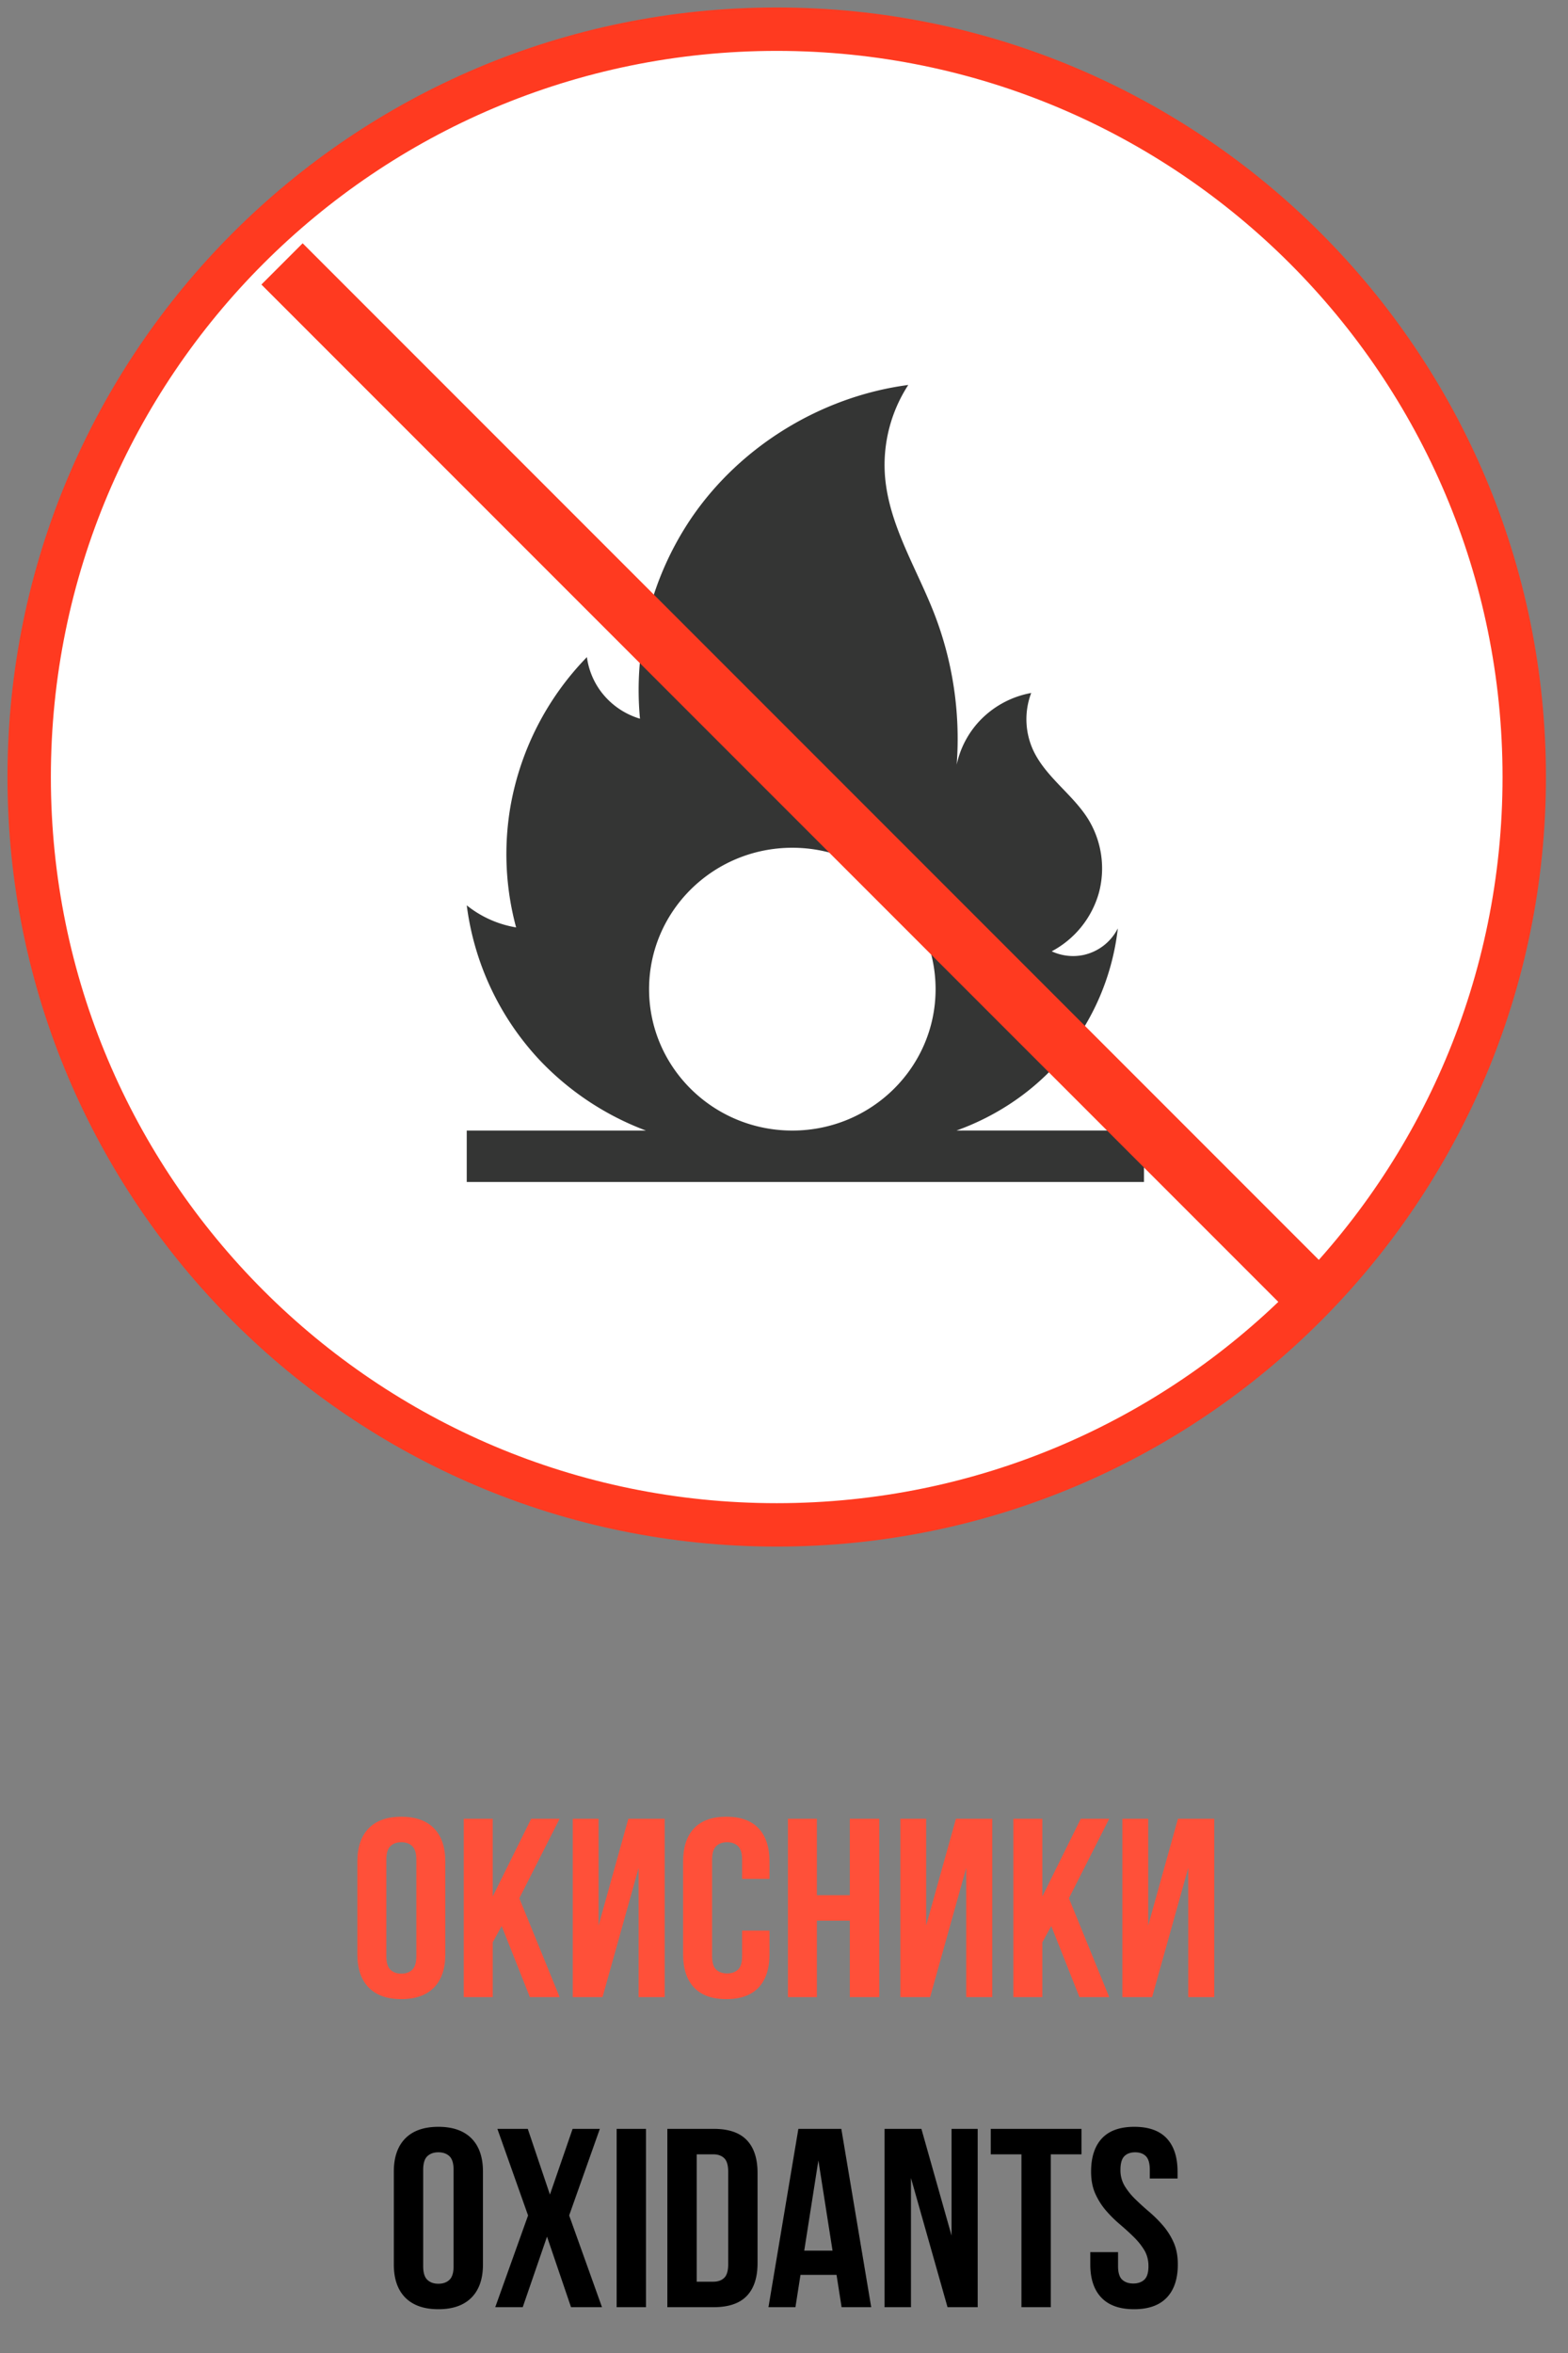
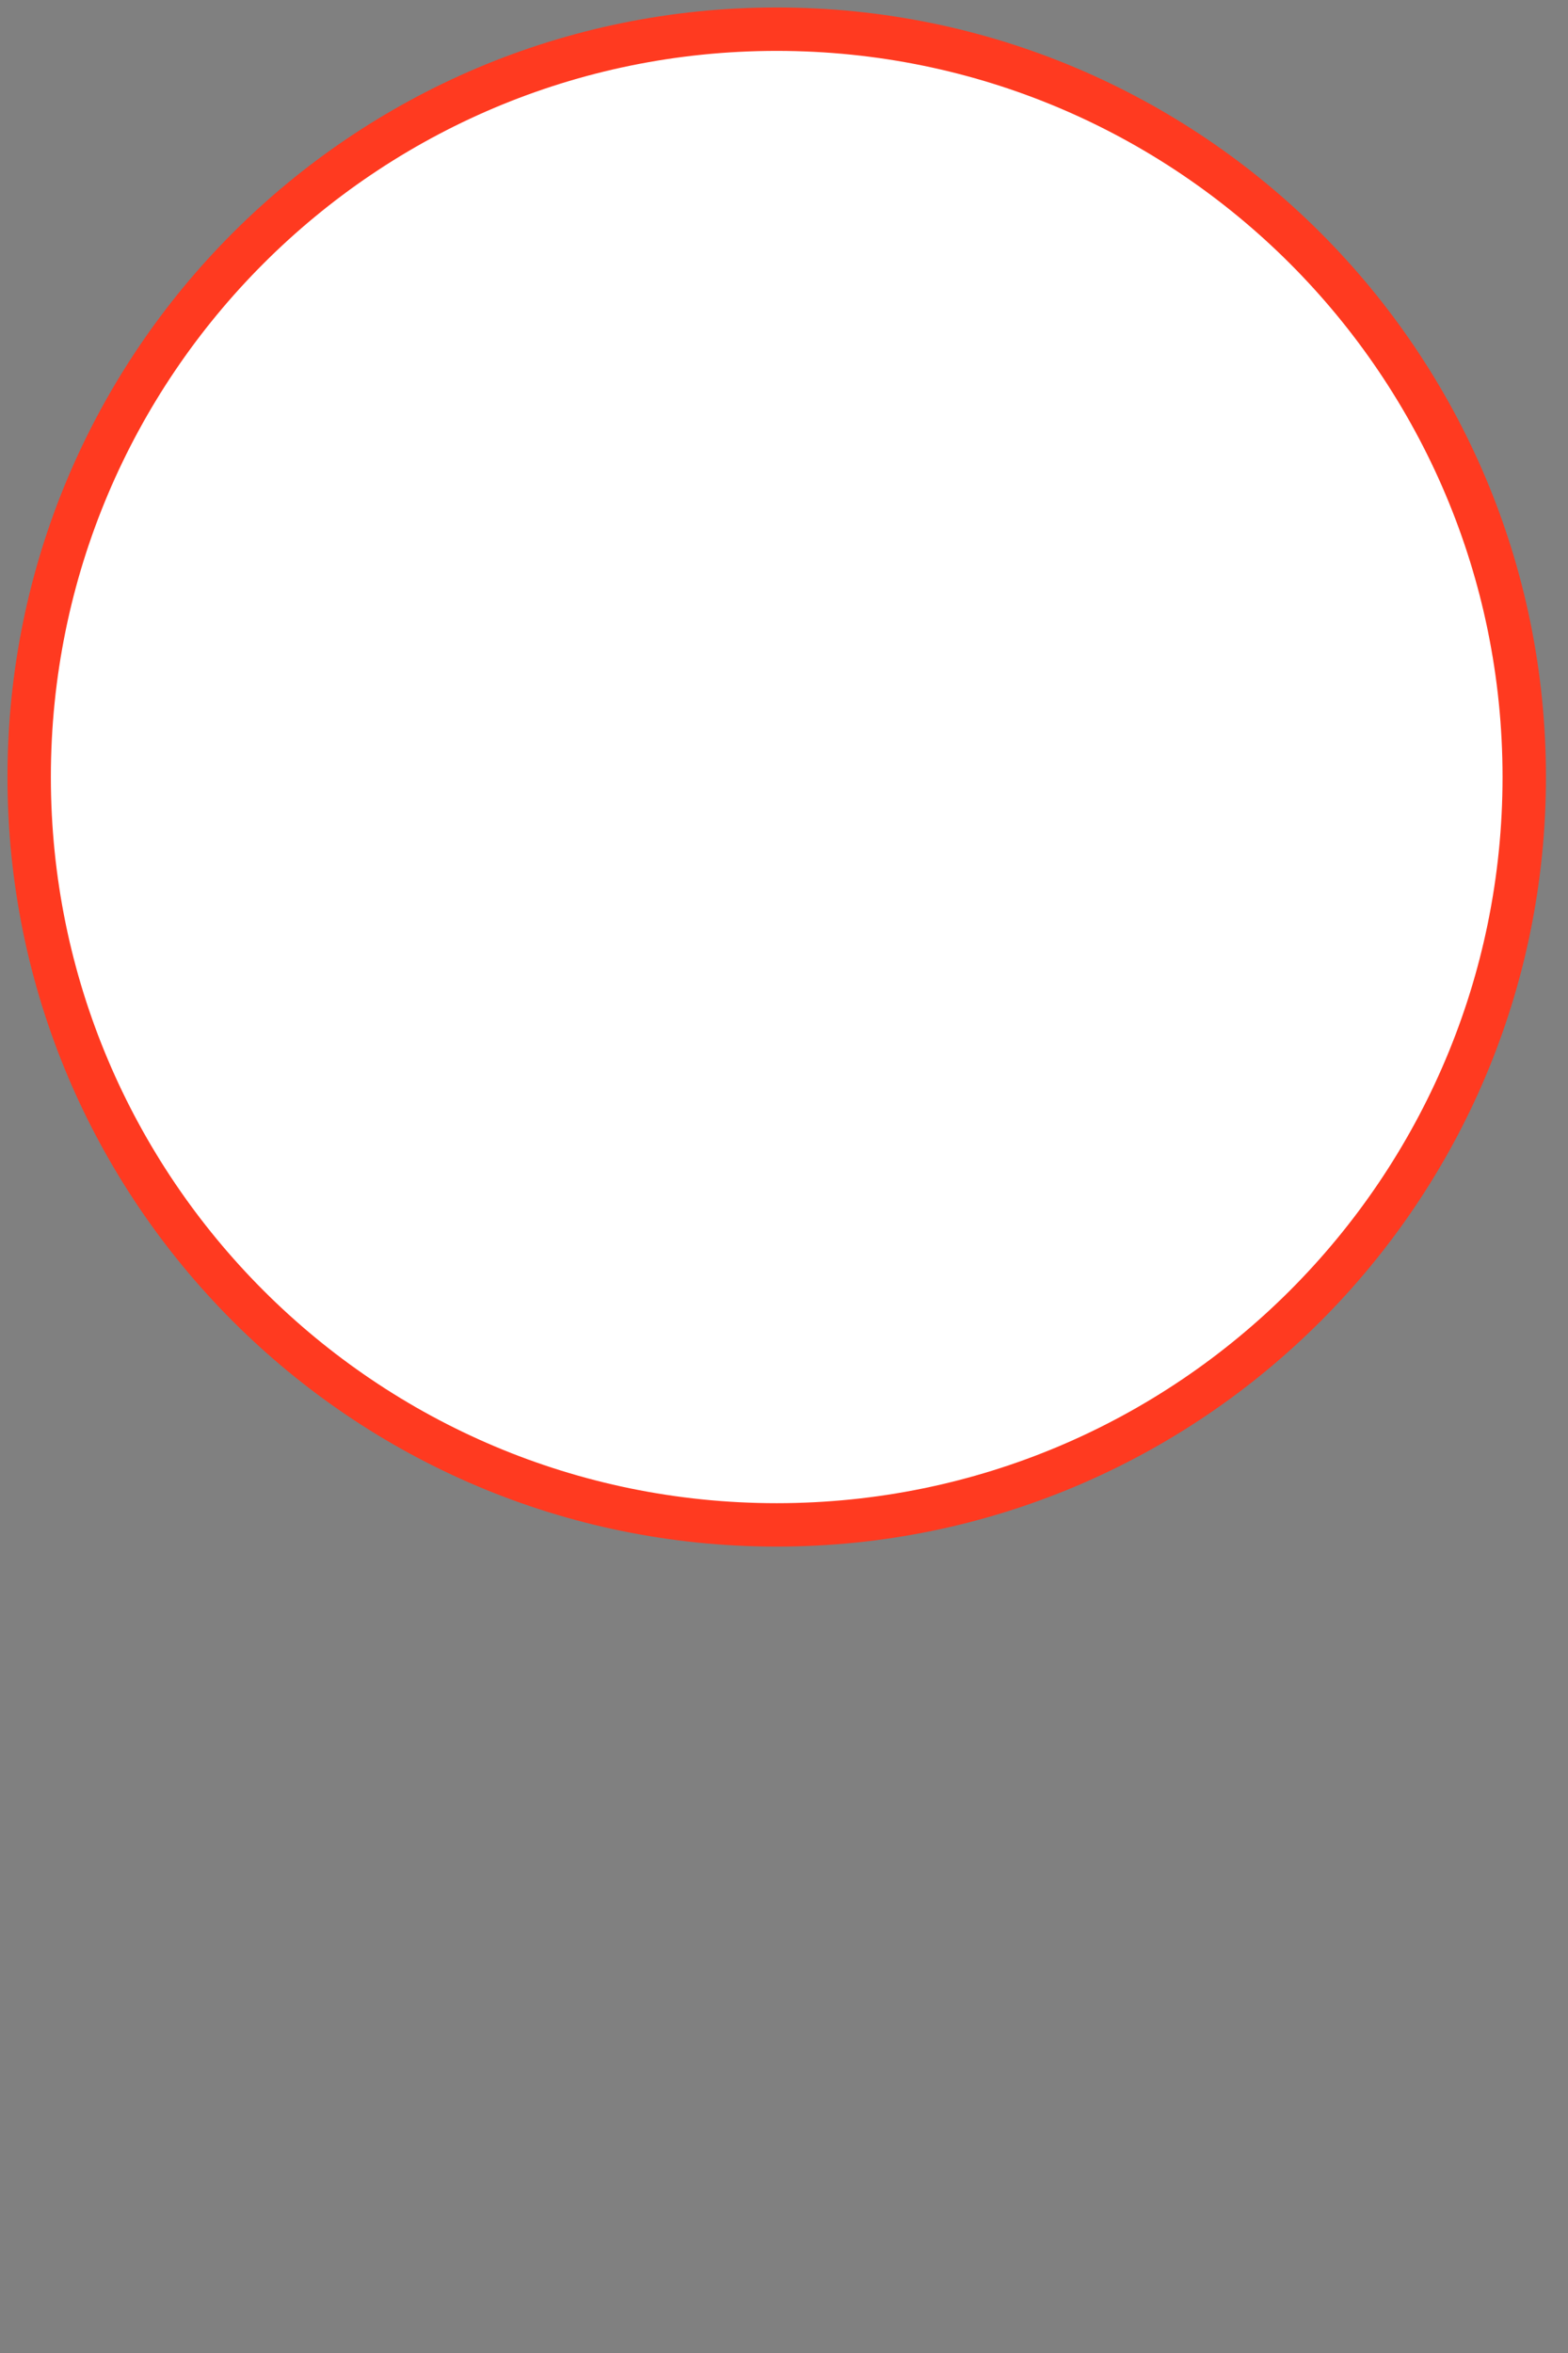
<svg xmlns="http://www.w3.org/2000/svg" width="86" height="129" viewBox="0 0 86 129">
  <rect x="0" y="0" width="86" height="129" fill="#808080" stroke="none" />
  <path d="M42.6 83.6c22.644 0 41-18.356 41-41s-18.356-41-41-41-41 18.356-41 41 18.356 41 41 41z" fill="#FFF" stroke="#FF3A20" stroke-width="2.38" />
-   <path d="M42.743 78.895c20.513 0 37.143-16.408 37.143-36.647 0-20.24-16.63-36.648-37.143-36.648C22.229 5.6 5.6 22.008 5.6 42.248c0 20.24 16.63 36.647 37.143 36.647z" fill="#FFF" />
-   <path d="M62.743 61.98H52.459c2.089-.748 3.996-1.992 5.48-3.626a13.354 13.354 0 003.371-7.459 2.773 2.773 0 01-1.89 1.462 2.79 2.79 0 01-1.737-.202 5.241 5.241 0 002.587-3.204 5.166 5.166 0 00-.594-4.055c-.429-.685-1.012-1.26-1.57-1.846-.559-.585-1.107-1.201-1.445-1.934a4.067 4.067 0 01-.102-3.125 5.167 5.167 0 00-2.86 1.563 5.044 5.044 0 00-1.228 2.368c.213-2.8-.208-5.644-1.225-8.267-.973-2.507-2.499-4.882-2.707-7.56a8.044 8.044 0 011.277-4.99c-4.775.63-9.222 3.361-11.905 7.308a16.82 16.82 0 00-2.81 10.989 4.161 4.161 0 01-2.195-1.562 4.07 4.07 0 01-.716-1.815 15.606 15.606 0 00-4.189 8.166 15.41 15.41 0 00.306 6.653 5.846 5.846 0 01-2.707-1.21 15.235 15.235 0 003.984 8.47 15.558 15.558 0 005.842 3.877H25.6V64.8h37.143v-2.82zM51.314 54.23c0 4.281-3.518 7.752-7.857 7.752-4.34 0-7.857-3.471-7.857-7.752 0-4.282 3.518-7.753 7.857-7.753 4.34 0 7.857 3.471 7.857 7.753z" fill="#343534" fill-rule="evenodd" />
-   <path d="M16.6 15.6l55 55" fill="none" stroke="#FF3A20" stroke-width="3.2" stroke-linecap="square" />
-   <path d="M19.6 102.058c0-.791.207-1.399.621-1.823.414-.423 1.011-.635 1.791-.635s1.377.212 1.791.635c.414.424.621 1.032.621 1.823v5.084c0 .791-.207 1.399-.62 1.822-.415.424-1.012.636-1.792.636s-1.377-.212-1.79-.636c-.415-.423-.622-1.03-.622-1.822v-5.084zm22.604 5.084v-1.299h-1.502v1.397c0 .353-.074.6-.224.74-.149.14-.349.21-.599.21s-.45-.07-.6-.21c-.149-.14-.223-.387-.223-.74v-5.28c0-.354.074-.603.224-.747.149-.144.349-.216.599-.216s.45.072.6.216c.149.144.223.393.223.747v1.048h1.502v-.95c0-.791-.2-1.399-.599-1.823-.4-.423-.99-.635-1.77-.635s-1.369.212-1.769.635c-.4.424-.6 1.032-.6 1.823v5.084c0 .791.2 1.399.6 1.822.4.424.99.636 1.77.636s1.37-.212 1.77-.636c.399-.423.598-1.03.598-1.822zm-15.18-.657l.491-.893 1.546 3.896h1.632l-2.21-5.419 2.21-4.357h-1.56l-2.109 4.26v-4.26h-1.589v9.776h1.59v-3.003zm6.023 3.003h-1.632v-9.776h1.415v5.852l1.633-5.852h1.993v9.776h-1.43v-7.08l-1.979 7.08zm11.757 0h-1.588v-9.776h1.588v4.19h1.806v-4.19h1.617v9.776H46.61v-4.19h-1.806v4.19zm4.579 0h1.632l1.979-7.08v7.08h1.43v-9.776H52.43l-1.633 5.852v-5.852h-1.415v9.776zm8.276-3.896l-.49.893v3.003h-1.59v-9.776h1.59v4.26l2.108-4.26h1.56l-2.21 4.357 2.21 5.42h-1.632l-1.546-3.897zm3.9 3.896h1.632l1.98-7.08v7.08H66.6v-9.776h-1.993l-1.632 5.852v-5.852h-1.416v9.776zm-40.146-1.501c-.15-.144-.224-.394-.224-.747v-5.28c0-.354.074-.603.224-.747.149-.144.349-.216.6-.216.25 0 .45.072.598.216.15.144.224.393.224.747v5.28c0 .353-.074.603-.224.747-.149.144-.349.216-.599.216s-.45-.072-.6-.216z" fill="#FF5039" fill-rule="evenodd" />
-   <path d="M21.6 119.058c0-.791.21-1.399.63-1.823.419-.423 1.024-.635 1.814-.635s1.395.212 1.815.635c.42.424.63 1.032.63 1.823v5.084c0 .791-.21 1.399-.63 1.822-.42.424-1.025.636-1.815.636s-1.395-.212-1.815-.636c-.42-.423-.629-1.03-.629-1.822v-5.084zm38.836-1.823c-.395.424-.593 1.032-.593 1.823 0 .466.078.87.234 1.215.157.345.352.652.586.922.234.27.485.519.754.747.268.228.52.456.753.685.235.228.43.47.586.726.156.256.234.551.234.887 0 .353-.076.6-.227.74-.151.14-.354.21-.607.21-.254 0-.456-.07-.608-.21-.15-.14-.226-.387-.226-.74v-.769h-1.523v.67c0 .792.203 1.4.608 1.823.405.424 1.002.636 1.793.636.79 0 1.388-.212 1.793-.636.404-.423.607-1.03.607-1.822 0-.466-.078-.87-.234-1.215a3.774 3.774 0 00-.586-.922 6.994 6.994 0 00-.753-.747 15.03 15.03 0 01-.754-.685 3.716 3.716 0 01-.586-.726 1.67 1.67 0 01-.234-.887c0-.354.071-.603.212-.747.142-.144.34-.216.593-.216.254 0 .451.072.593.216.141.144.212.393.212.747v.475h1.522v-.377c0-.791-.197-1.399-.592-1.823-.396-.423-.988-.635-1.779-.635-.79 0-1.383.212-1.778.635zm-29.22 4.225l1.683-4.748h-1.493l-1.244 3.603-1.215-3.603H27.28l1.683 4.748-1.8 5.028h1.507l1.332-3.868 1.317 3.868h1.698l-1.8-5.028zm2.605-4.748h1.61v9.776h-1.61v-9.776zm5.327 0h-2.546v9.776h2.546c.81 0 1.413-.205 1.808-.614.395-.41.593-1.01.593-1.802v-4.944c0-.792-.198-1.392-.593-1.802-.395-.41-.998-.614-1.808-.614zm7.01 9.776h1.625l-1.639-9.776h-2.356l-1.64 9.776h1.479l.278-1.773h1.976l.278 1.773zm3.806 0v-7.08l2.005 7.08h1.654v-9.776H52.19v5.852l-1.654-5.852h-2.02v9.776h1.45zm4.376-9.776h4.976v1.396h-1.683v8.38h-1.61v-8.38H54.34v-1.396zm-30.903 8.275c-.151-.144-.227-.394-.227-.747v-5.28c0-.354.076-.603.227-.747.151-.144.353-.216.607-.216s.456.072.608.216c.15.144.226.393.226.747v5.28c0 .353-.075.603-.226.747-.152.144-.354.216-.608.216s-.456-.072-.607-.216zm14.775-6.879v6.984h.907c.254 0 .454-.07.6-.21.146-.14.22-.386.22-.74v-5.084c0-.354-.074-.6-.22-.74-.146-.14-.346-.21-.6-.21h-.907zm7.45 5.28l-.776-4.944-.776 4.944h1.551z" fill-rule="evenodd" />
</svg>